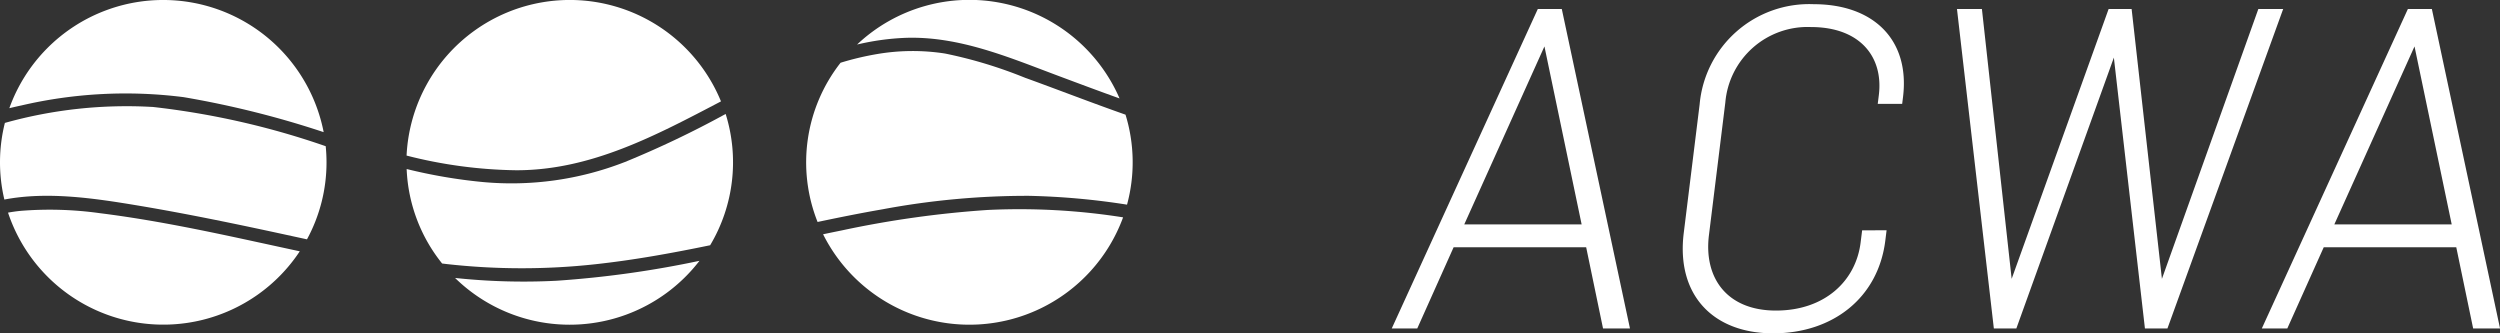
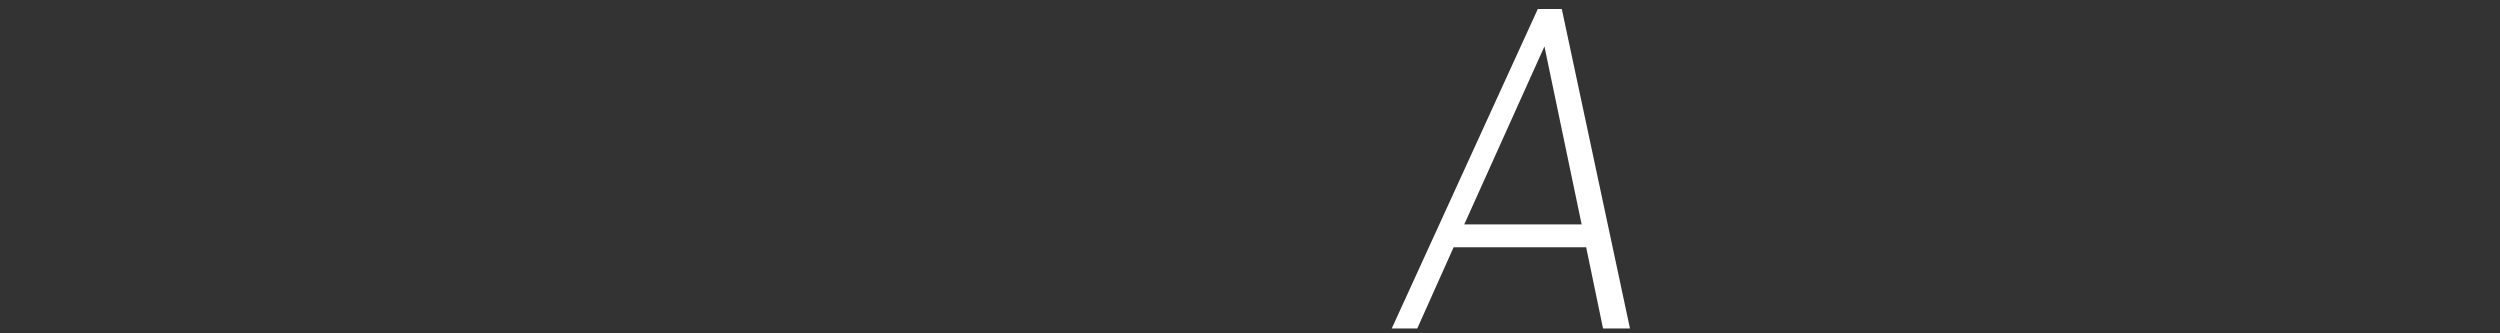
<svg xmlns="http://www.w3.org/2000/svg" id="Logo_Acwa" width="165" height="22" viewBox="0 0 165 22">
  <rect x="0" y="0" width="165" height="22" fill="#333333" stroke="none" />
  <defs>
    <clipPath id="clip-path">
-       <rect id="Rectangle_64" data-name="Rectangle 64" width="165" height="22" fill="#fff" />
-     </clipPath>
+       </clipPath>
  </defs>
  <path id="Tracé_430" data-name="Tracé 430" d="M518.905,24.454l9.641-21.086h1.582l4.5,21.086H532.85l-1.113-5.36h-8.748l-2.4,5.36Zm4.786-6.868h7.747L528.983,5.839Z" transform="translate(-427.05 -2.775)" fill="#fff" />
  <g id="Groupe_76" data-name="Groupe 76">
    <g id="Groupe_75" data-name="Groupe 75" clip-path="url(#clip-path)">
-       <path id="Tracé_431" data-name="Tracé 431" d="M640.864,16.469l-.083.674c-.468,3.787-3.468,6.13-7.406,6.13-3.97,0-6.4-2.535-5.9-6.612l1.05-8.5a7.259,7.259,0,0,1,7.53-6.611c3.938,0,6.36,2.343,5.893,6.13l-.056.449H640.28l.072-.578c.313-2.536-1.253-4.493-4.481-4.493a5.447,5.447,0,0,0-5.65,4.975l-1.082,8.762c-.349,2.824,1.193,4.975,4.421,4.975s5.277-1.958,5.59-4.493l.1-.8Z" transform="translate(-516.349 -1.273)" fill="#fff" />
      <path id="Tracé_432" data-name="Tracé 432" d="M751.175,3.368l-7.639,21.086H742.05L740,6.578l-6.436,17.877h-1.485L729.645,3.368h1.646l1.964,17.812,6.4-17.812h1.517l2,17.812,6.364-17.812Z" transform="translate(-600.485 -2.776)" fill="#fff" />
      <path id="Tracé_433" data-name="Tracé 433" d="M843.311,24.454l9.641-21.086h1.582l4.5,21.086h-1.775l-1.114-5.36h-8.747l-2.405,5.36Zm4.786-6.868h7.747L853.389,5.839Z" transform="translate(-694.031 -2.775)" fill="#fff" />
      <path id="Tracé_434" data-name="Tracé 434" d="M158.859,11.237c4.939,0,9.233-2.314,13.5-4.546a10.785,10.785,0,0,0-20.751,3.577,30.669,30.669,0,0,0,7.247.969" transform="translate(-124.774)" fill="#fff" />
      <path id="Tracé_435" data-name="Tracé 435" d="M165.984,45.9a20.555,20.555,0,0,1-9.378,1.31,34.582,34.582,0,0,1-5-.857,10.626,10.626,0,0,0,2.341,6.236c.11.013.219.028.33.04a44.539,44.539,0,0,0,9.752.012c2.561-.277,5.09-.737,7.608-1.257a10.68,10.68,0,0,0,1.023-8.665,64.879,64.879,0,0,1-6.672,3.181" transform="translate(-124.767 -35.198)" fill="#fff" />
      <path id="Tracé_436" data-name="Tracé 436" d="M176.4,99.1a42.715,42.715,0,0,1-6.715-.183,10.811,10.811,0,0,0,16.13-1.131A67.424,67.424,0,0,1,176.4,99.1" transform="translate(-139.65 -80.572)" fill="#fff" />
-       <path id="Tracé_437" data-name="Tracé 437" d="M322.713,2.5c3.581-.135,6.917,1.312,10.205,2.539,1.316.491,2.633.986,3.958,1.459a10.8,10.8,0,0,0-17.325-3.557,16.639,16.639,0,0,1,3.162-.441" transform="translate(-262.985 -0.001)" fill="#fff" />
      <path id="Tracé_438" data-name="Tracé 438" d="M315.059,20.9a29.821,29.821,0,0,0-5.323-1.617,13.922,13.922,0,0,0-4.472.033,18.977,18.977,0,0,0-2.421.575A10.652,10.652,0,0,0,301.325,30.4c1.423-.3,2.849-.587,4.281-.835a51.853,51.853,0,0,1,9.676-.89,47.922,47.922,0,0,1,6.467.582,10.686,10.686,0,0,0-.1-5.939c-2.208-.775-4.39-1.624-6.589-2.421" transform="translate(-247.365 -15.75)" fill="#fff" />
      <path id="Tracé_439" data-name="Tracé 439" d="M317.731,78.472a67.441,67.441,0,0,0-9.626,1.351q-.614.124-1.226.253a10.8,10.8,0,0,0,19.8-1.117,43.822,43.822,0,0,0-8.945-.487" transform="translate(-252.555 -64.614)" fill="#fff" />
      <path id="Tracé_440" data-name="Tracé 440" d="M19.336,80.724c-3.4-.739-6.826-1.453-10.281-1.885a23.938,23.938,0,0,0-5.242-.152c-.279.027-.55.068-.82.115a10.8,10.8,0,0,0,19.255,2.554c-.972-.209-1.943-.422-2.912-.632" transform="translate(-2.463 -64.769)" fill="#fff" />
      <path id="Tracé_441" data-name="Tracé 441" d="M4.274,6.96a30.284,30.284,0,0,1,10.708-.548,62.609,62.609,0,0,1,9.243,2.31A10.791,10.791,0,0,0,3.479,7.141c.265-.064.53-.125.795-.182" transform="translate(-2.863)" fill="#fff" />
      <path id="Tracé_442" data-name="Tracé 442" d="M10.062,39.815A29.792,29.792,0,0,0,.322,40.868a10.653,10.653,0,0,0-.034,5.058c2.888-.552,6.007-.073,8.848.4,3.407.572,6.778,1.279,10.153,2.015l.972.211a10.615,10.615,0,0,0,1.289-5.085c0-.358-.019-.712-.053-1.061a52.63,52.63,0,0,0-11.435-2.594" transform="translate(0 -32.756)" fill="#fff" />
    </g>
  </g>
</svg>